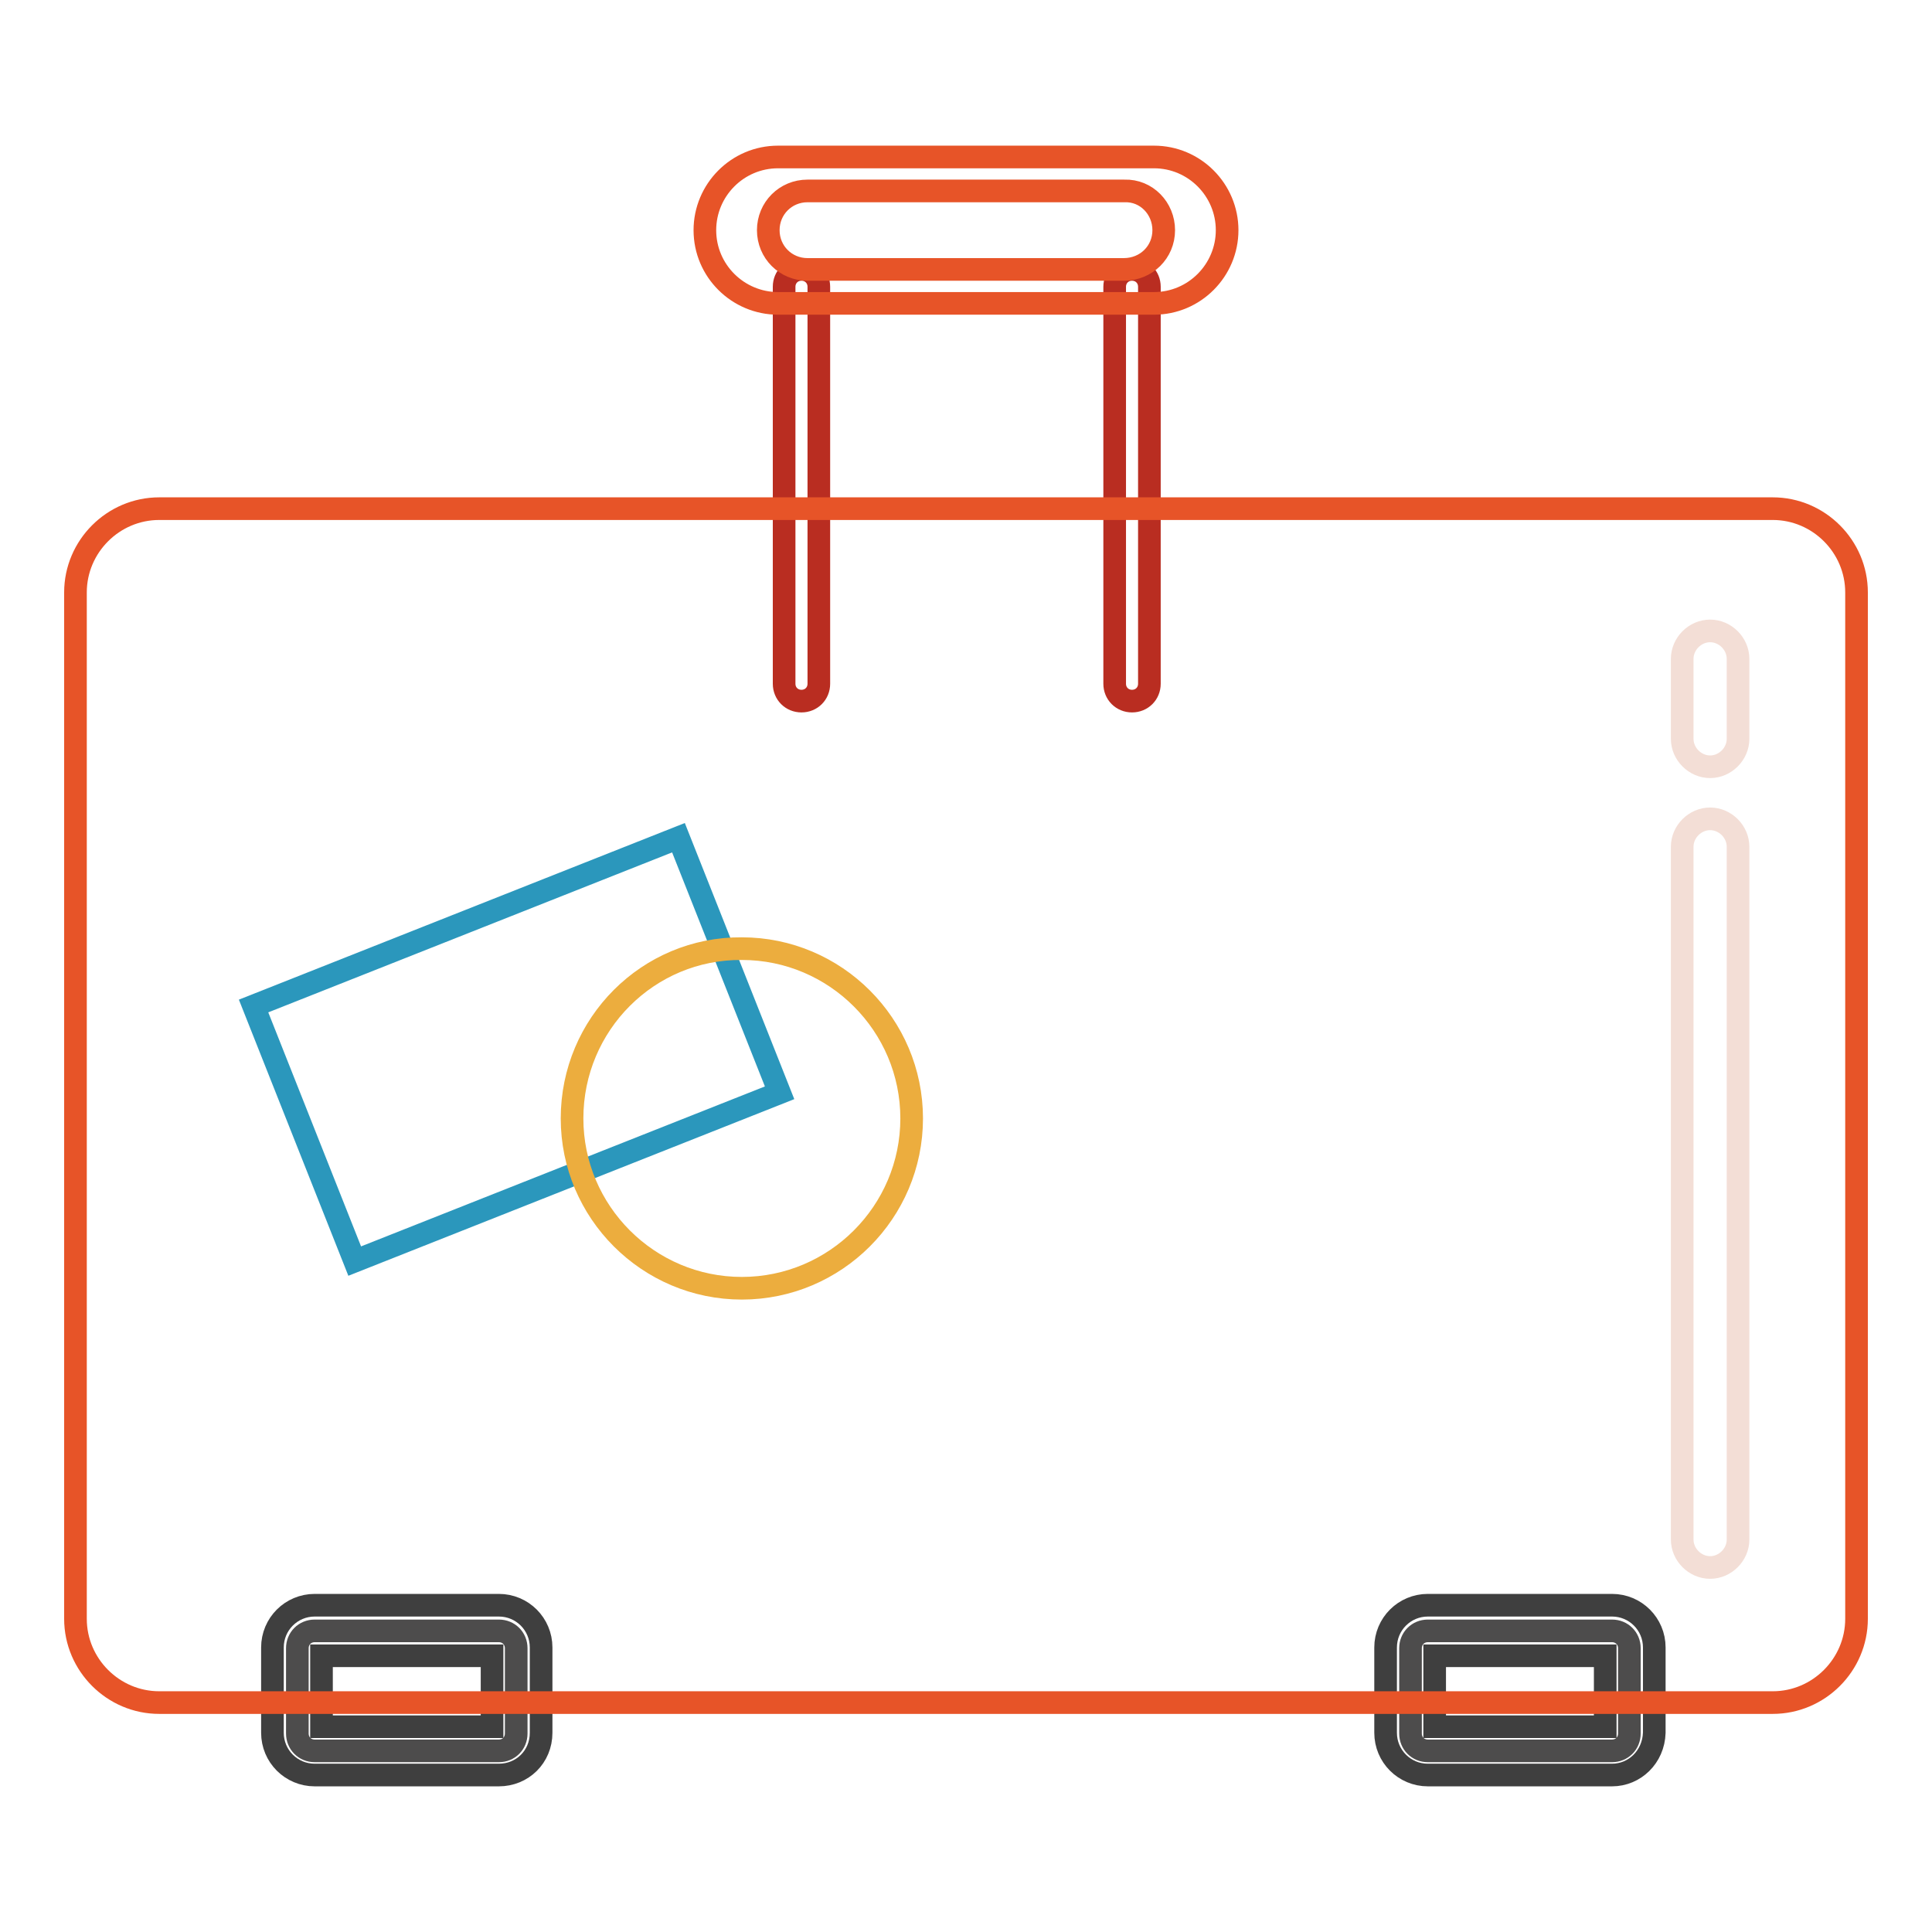
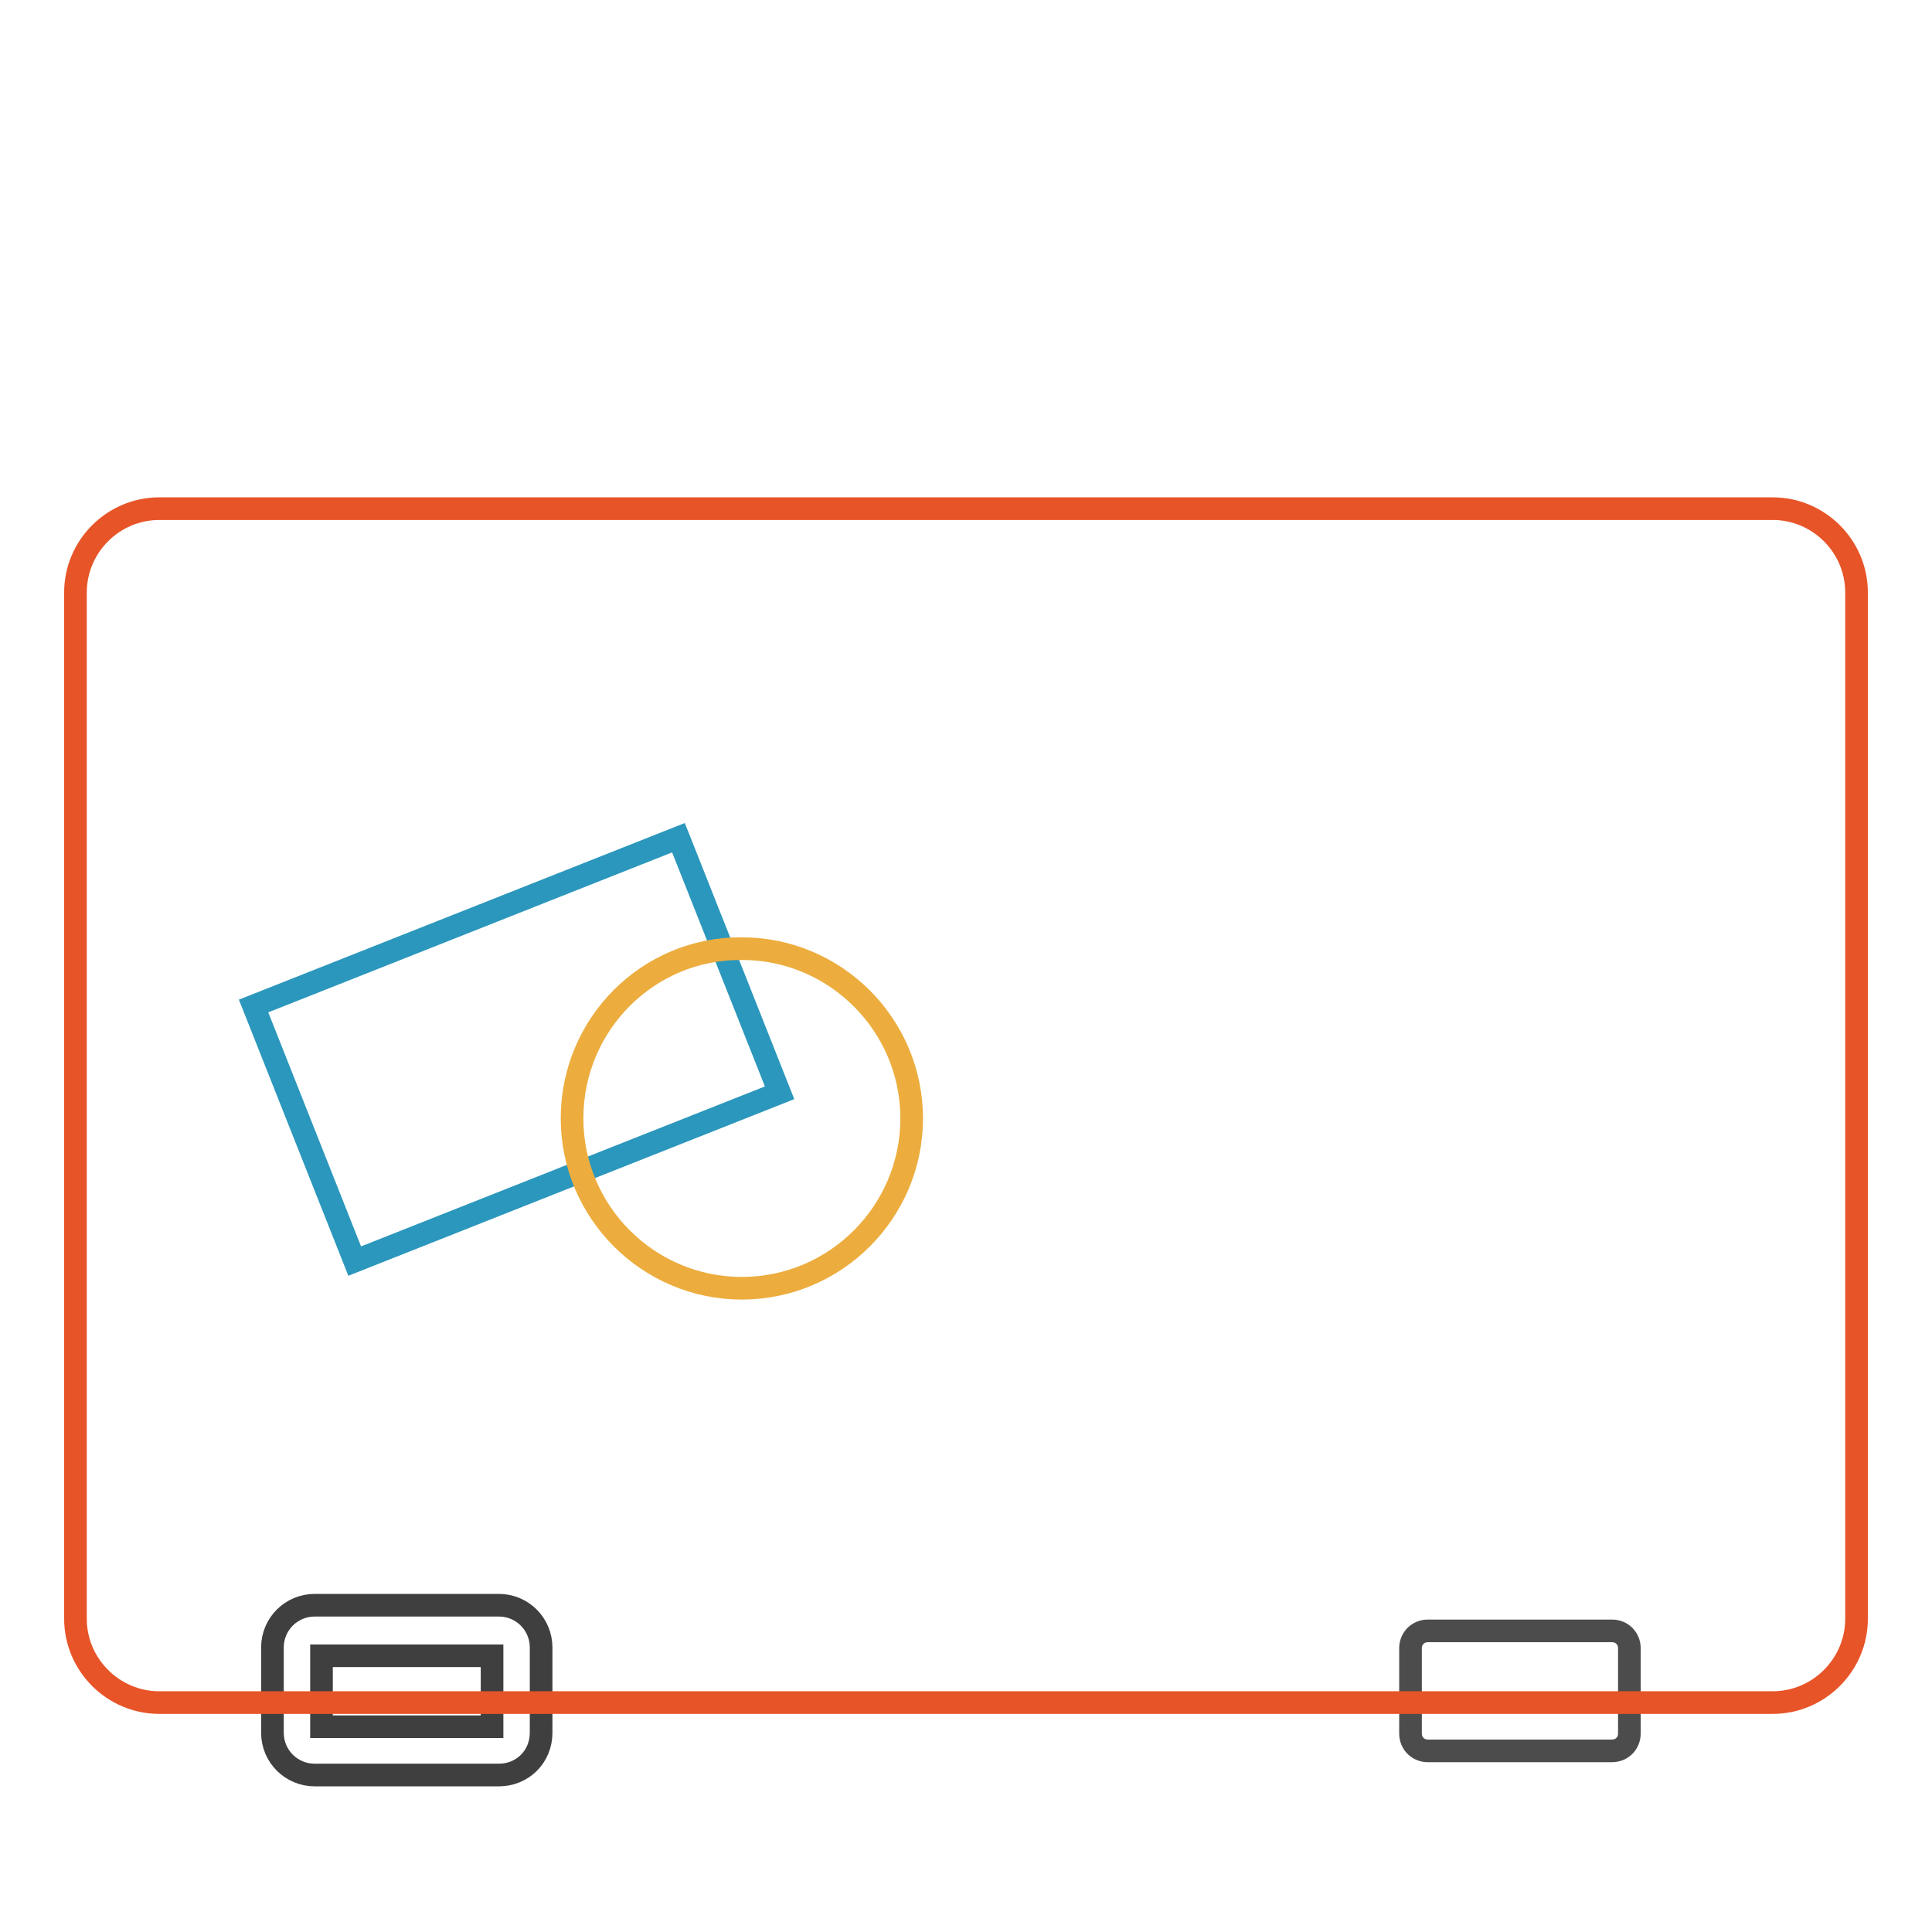
<svg xmlns="http://www.w3.org/2000/svg" version="1.1" x="0px" y="0px" viewBox="0 0 256 256" enable-background="new 0 0 256 256" xml:space="preserve">
  <g>
-     <path stroke-width="3" fill-opacity="0" stroke="#b92d21" d="M106.2,92.9c-1.3,0-2.3-1-2.3-2.3V38c0-1.3,1-2.3,2.3-2.3c1.3,0,2.3,1,2.3,2.3v52.6 C108.5,91.9,107.5,92.9,106.2,92.9z M150,92.9c-1.3,0-2.3-1-2.3-2.3V38c0-1.3,1-2.3,2.3-2.3c1.3,0,2.3,1,2.3,2.3v52.6 C152.3,91.9,151.3,92.9,150,92.9z" />
-     <path stroke-width="3" fill-opacity="0" stroke="#4d4c4c" d="M66.1,232H41.7c-1.3,0-2.3-1-2.3-2.3v-11.3c0-1.3,1-2.3,2.3-2.3h24.4c1.3,0,2.3,1,2.3,2.3v11.3 C68.4,231,67.4,232,66.1,232z" />
    <path stroke-width="3" fill-opacity="0" stroke="#3f3f3f" d="M66.1,235.2H41.7c-3.1,0-5.6-2.5-5.6-5.6v-11.3c0-3.1,2.5-5.6,5.6-5.6h24.4c3.1,0,5.6,2.5,5.6,5.6v11.3 C71.7,232.8,69.2,235.2,66.1,235.2z M42.6,228.8h22.6v-9.4H42.6V228.8z" />
    <path stroke-width="3" fill-opacity="0" stroke="#4d4c4c" d="M213.6,232h-24.4c-1.3,0-2.3-1-2.3-2.3v-11.3c0-1.3,1-2.3,2.3-2.3h24.4c1.3,0,2.3,1,2.3,2.3v11.3 C215.9,231,214.9,232,213.6,232z" />
-     <path stroke-width="3" fill-opacity="0" stroke="#3f3f3f" d="M213.6,235.2h-24.4c-3.1,0-5.6-2.5-5.6-5.6v-11.3c0-3.1,2.5-5.6,5.6-5.6h24.4c3.1,0,5.6,2.5,5.6,5.6v11.3 C219.1,232.8,216.6,235.2,213.6,235.2z M190.1,228.8h22.6v-9.4h-22.6L190.1,228.8L190.1,228.8z" />
    <path stroke-width="3" fill-opacity="0" stroke="#e75428" d="M234.9,225.6H21.1c-6.1,0-11.1-5-11.1-11.1v-136c0-6.1,5-11.1,11.1-11.1h213.8c6.1,0,11.1,5,11.1,11.1v136 C246,220.6,241,225.6,234.9,225.6z" />
    <path stroke-width="3" fill-opacity="0" stroke="#2b97bc" d="M33.6,133.3L89.9,111l13.4,33.8L47,167.1L33.6,133.3z" />
    <path stroke-width="3" fill-opacity="0" stroke="#ecad3e" d="M75.8,148.2c0,12.4,10.1,22.5,22.5,22.5c12.4,0,22.5-10.1,22.5-22.5c0,0,0,0,0,0 c0-12.4-10.1-22.5-22.5-22.5C85.9,125.6,75.8,135.7,75.8,148.2C75.8,148.2,75.8,148.2,75.8,148.2z" />
-     <path stroke-width="3" fill-opacity="0" stroke="#f3ded6" d="M226.6,207.7c-2,0-3.7-1.7-3.7-3.7v-91.8c0-2,1.7-3.7,3.7-3.7s3.7,1.7,3.7,3.7V204 C230.3,206,228.6,207.7,226.6,207.7z M226.6,101.6c-2,0-3.7-1.7-3.7-3.7V87.3c0-2,1.7-3.7,3.7-3.7s3.7,1.7,3.7,3.7v10.6 C230.3,99.9,228.6,101.6,226.6,101.6z" />
-     <path stroke-width="3" fill-opacity="0" stroke="#e75428" d="M152.9,20.8h-49.8c-5.4,0-9.7,4.4-9.7,9.7c0,5.4,4.4,9.7,9.7,9.7h49.8c5.4,0,9.7-4.4,9.7-9.7 S158.3,20.8,152.9,20.8L152.9,20.8z M154.2,30.5c0,2.9-2.3,5.2-5.3,5.2H107c-2.9,0-5.2-2.3-5.2-5.2c0-2.9,2.3-5.2,5.2-5.2h42 C151.9,25.2,154.2,27.6,154.2,30.5L154.2,30.5z" />
  </g>
</svg>